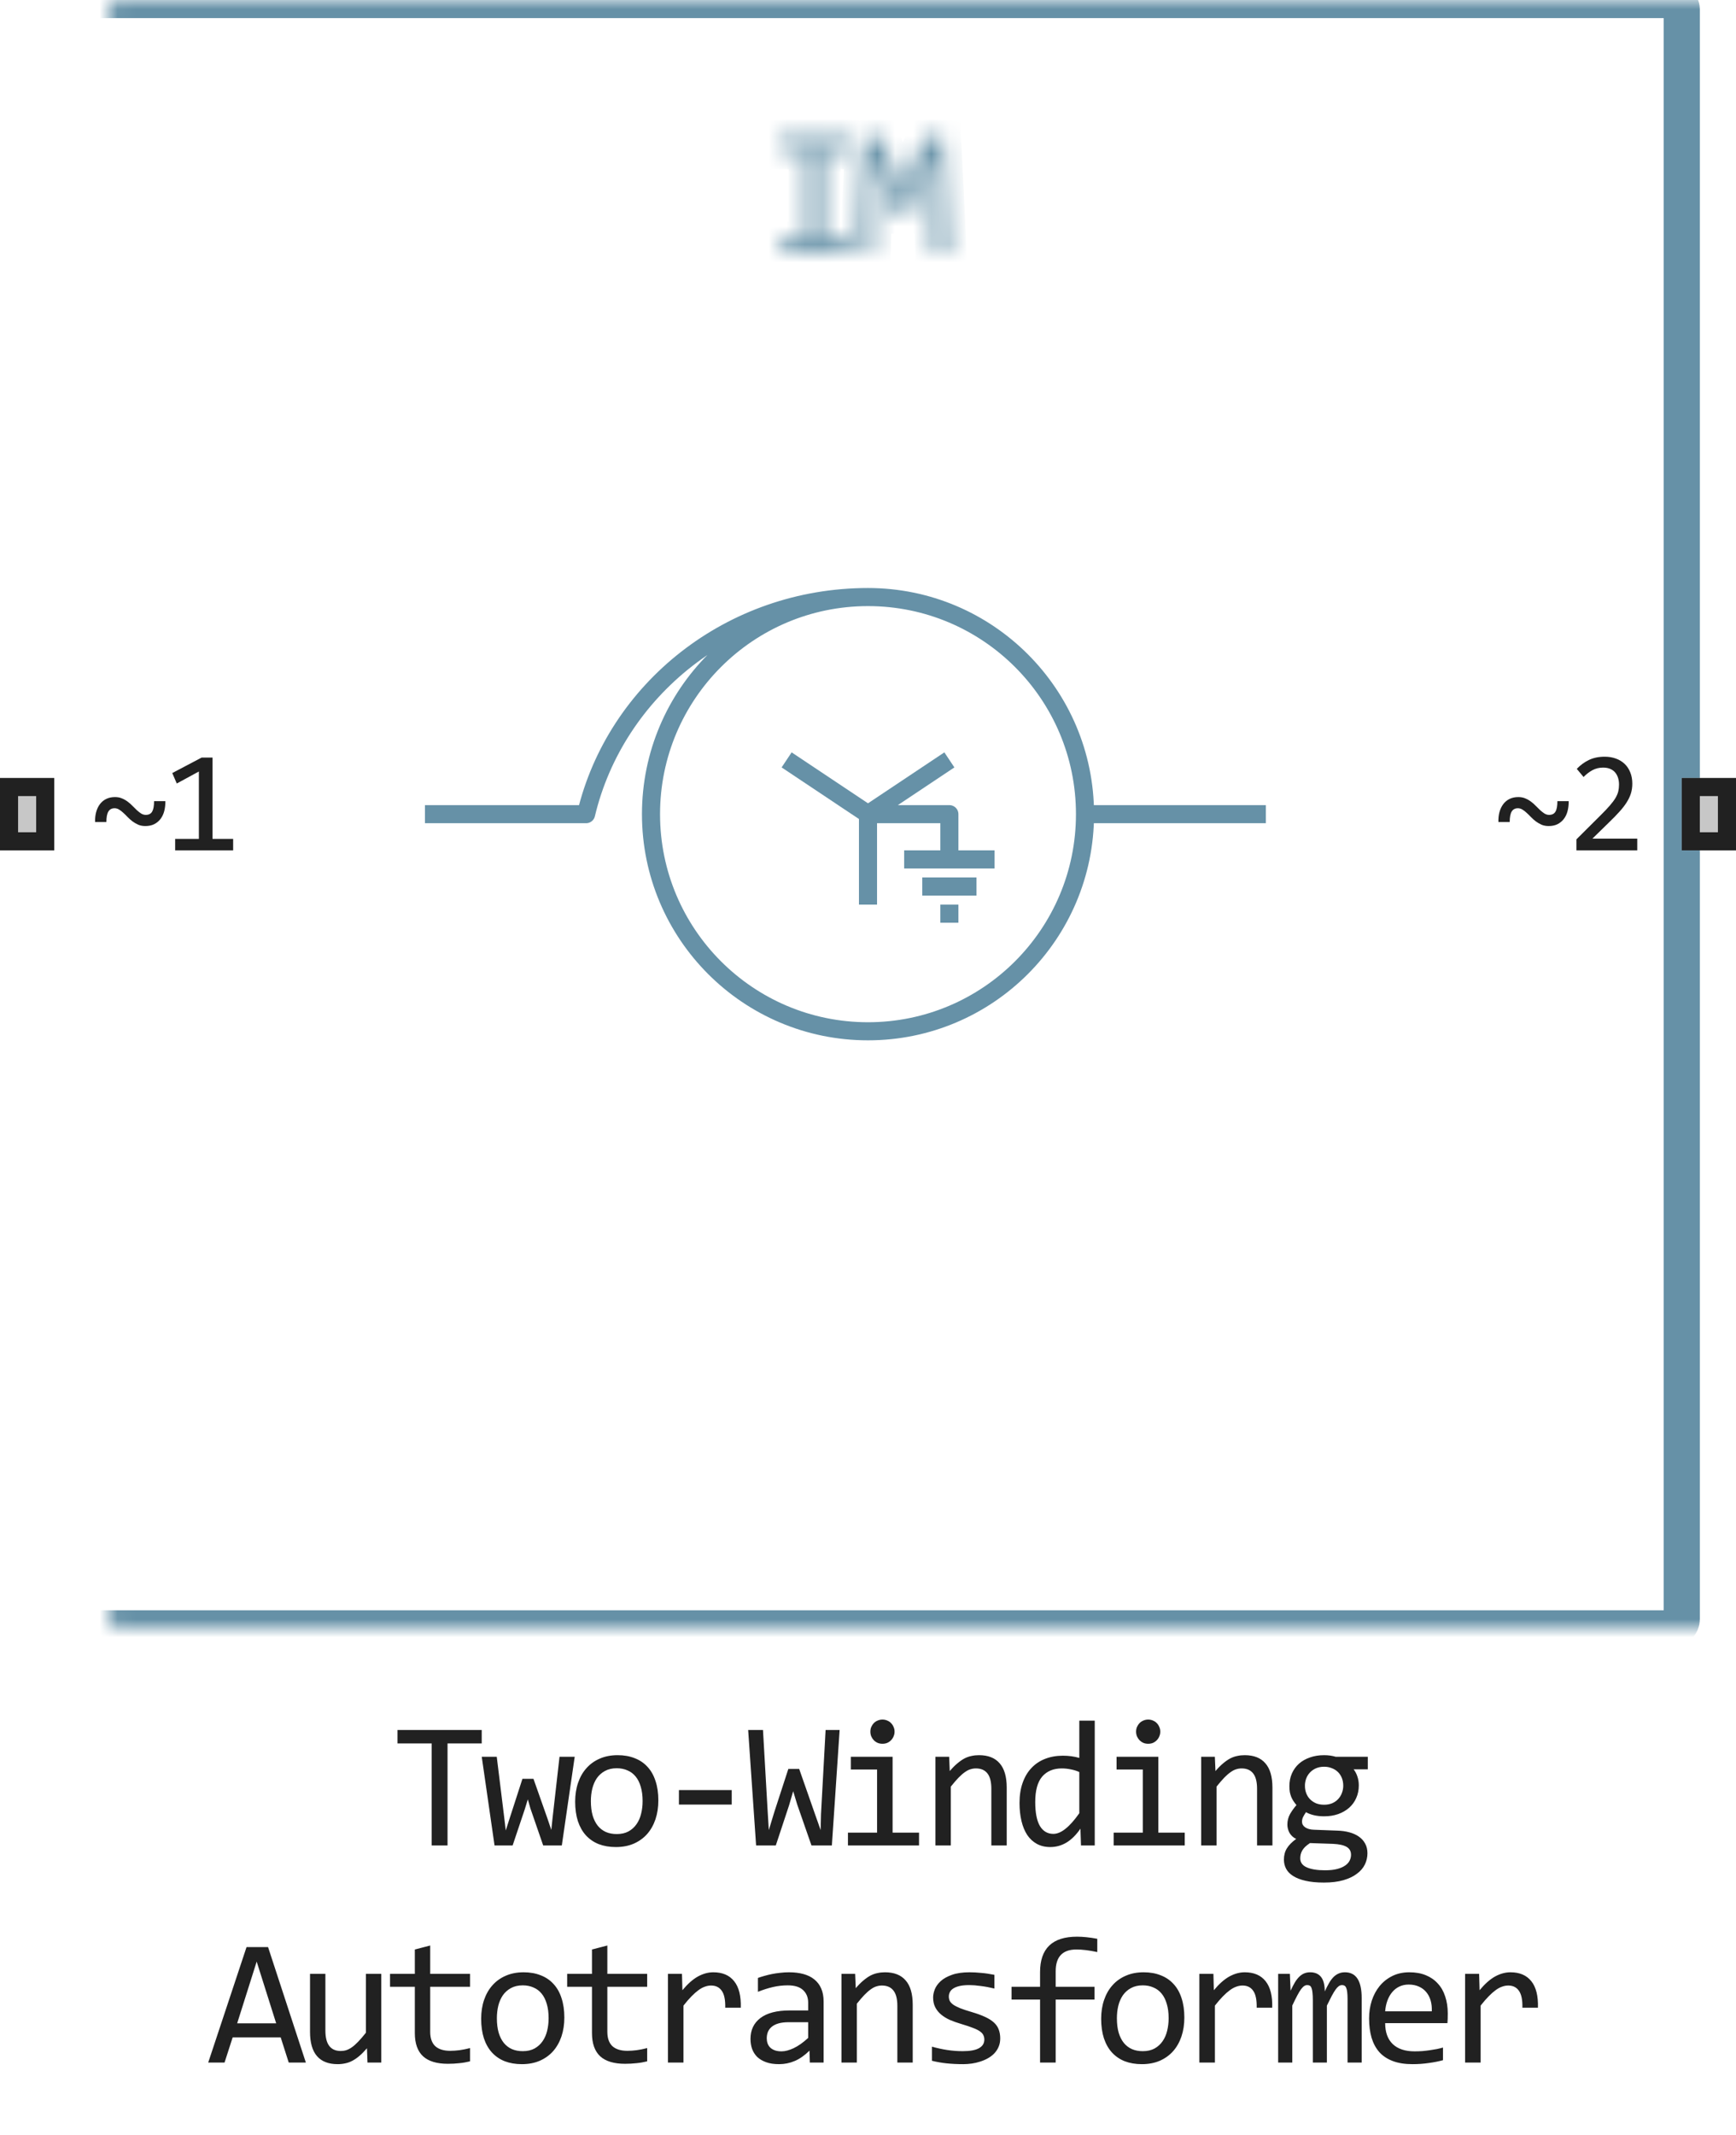
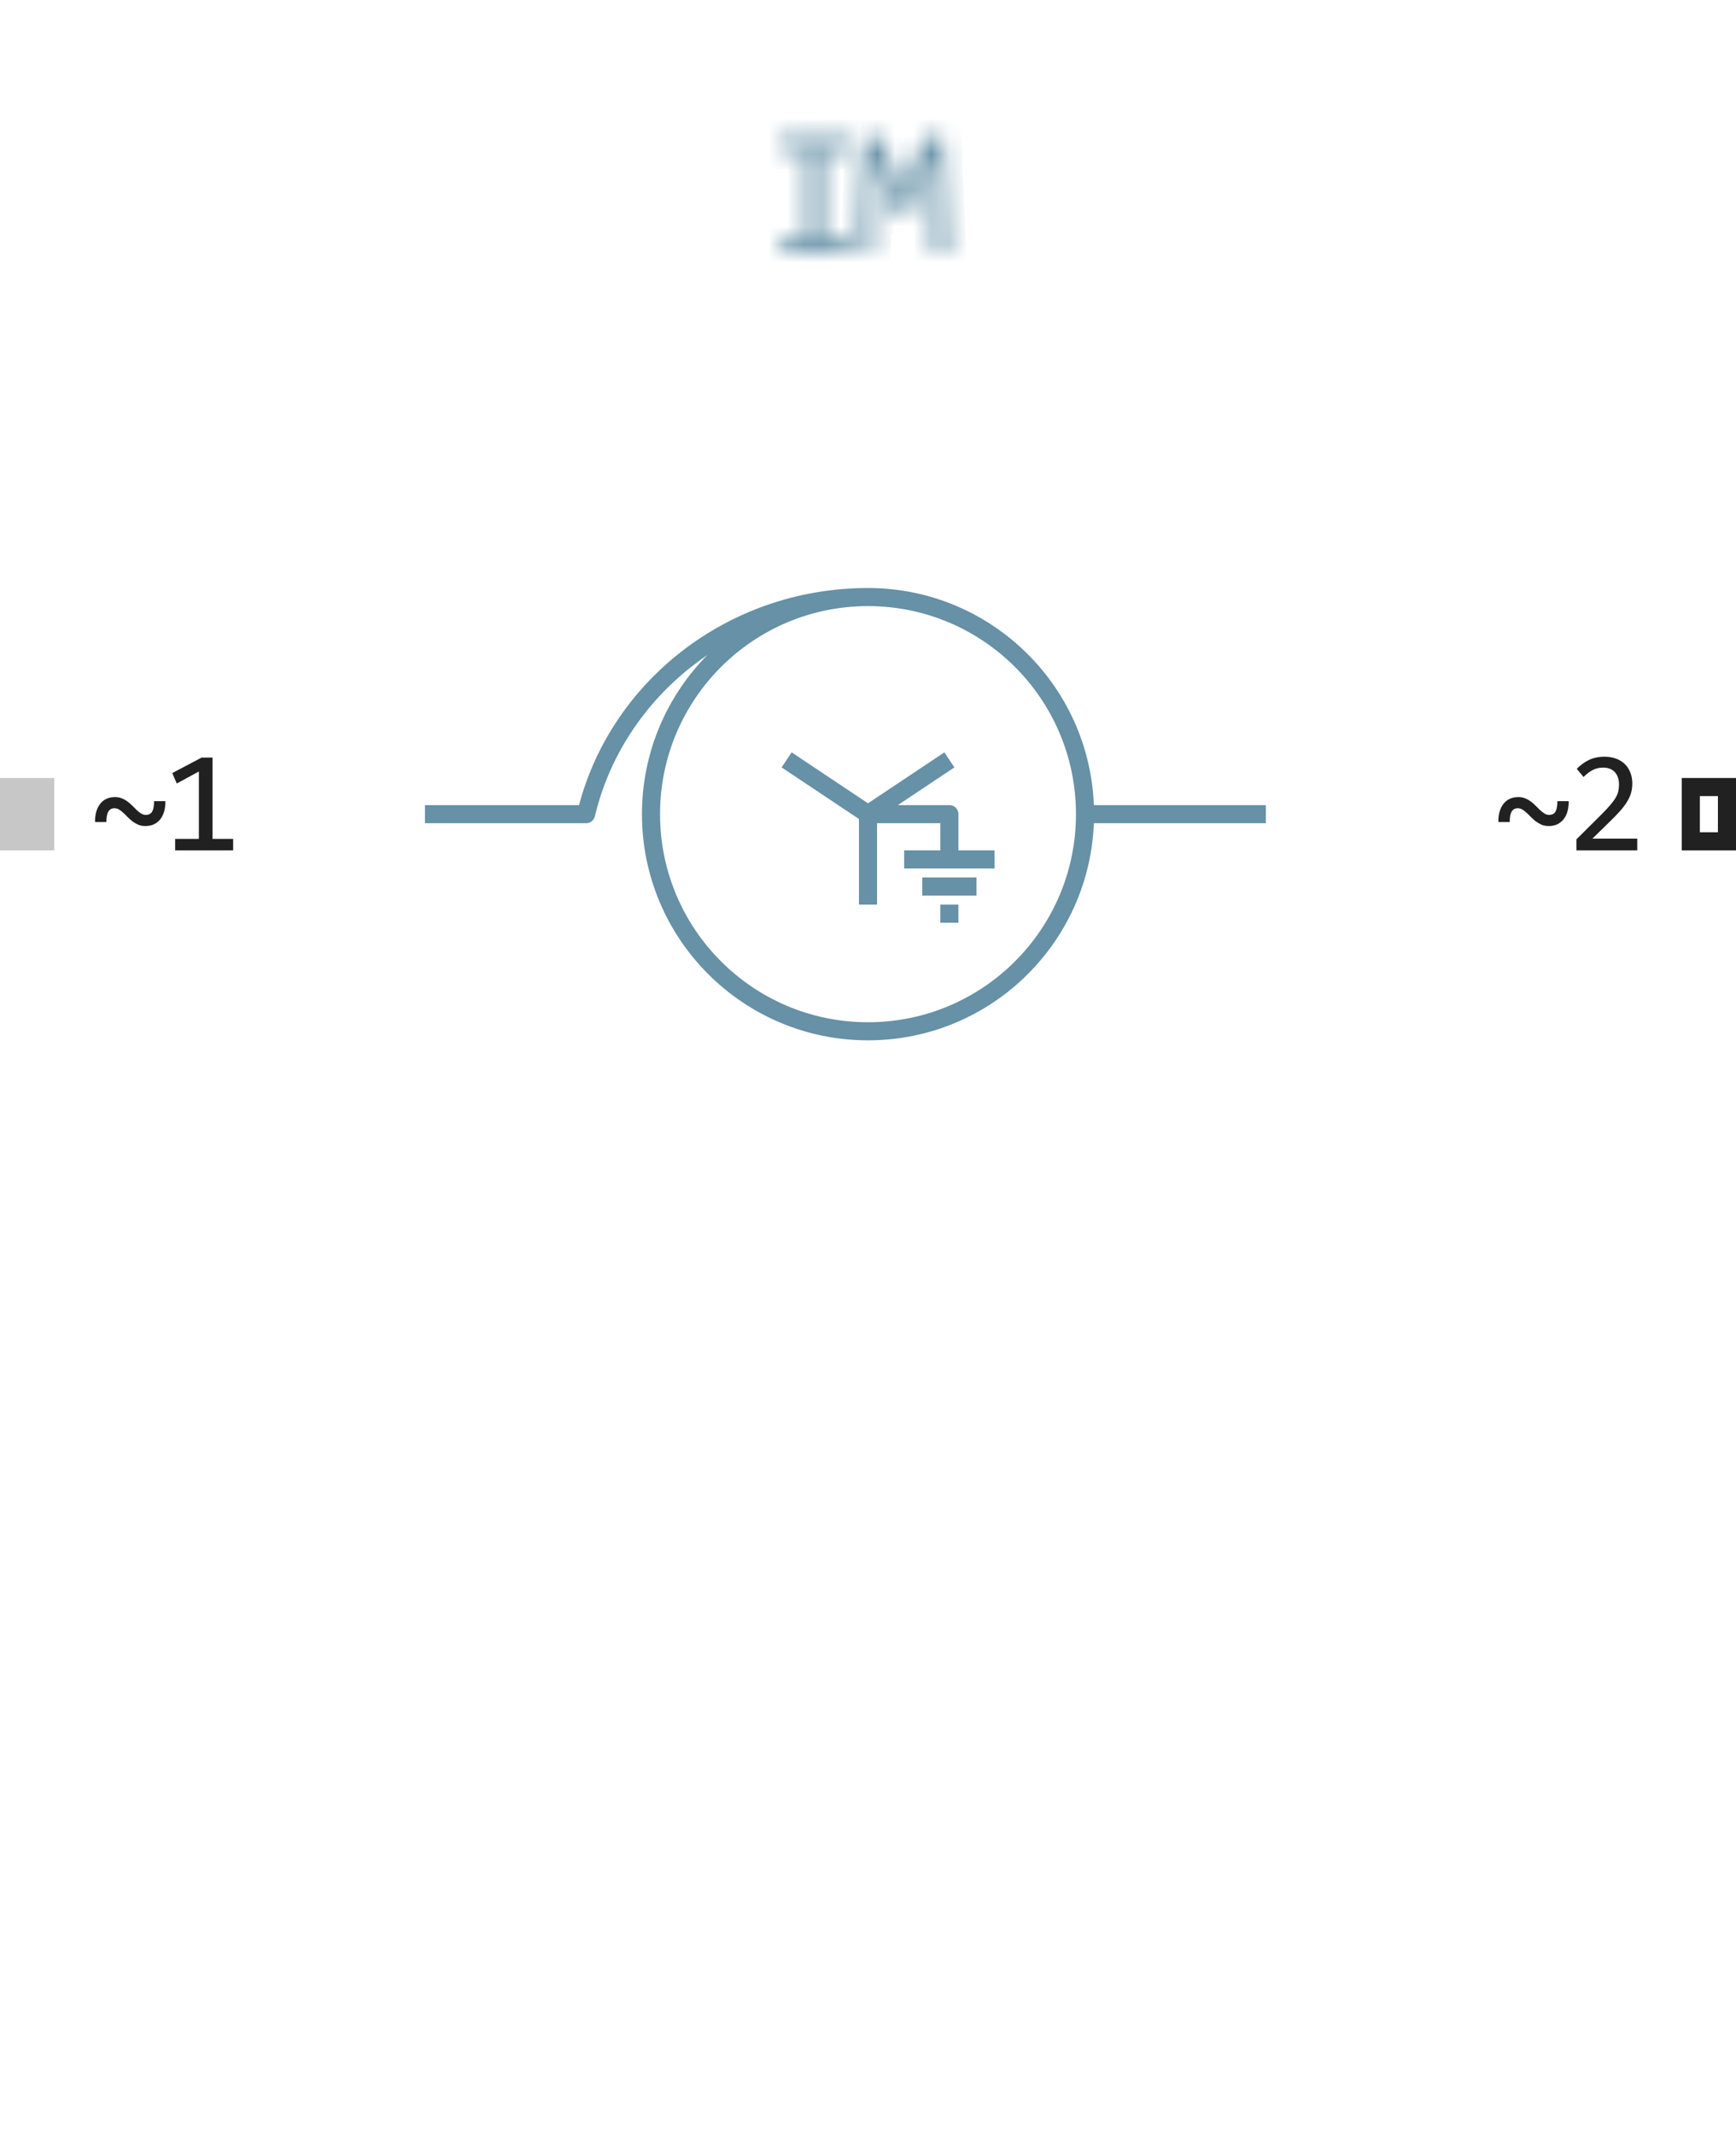
<svg xmlns="http://www.w3.org/2000/svg" width="96" height="118" viewBox="0 0 96 118" fill="none">
  <mask id="path-1-inside-1_2266_36473" fill="white">
    <path d="M44.611 8.351H43.142V7.618H46.96V8.351H45.49V13.258H46.96V14H43.142V13.258H44.611V8.351ZM52.459 14H51.609L51.482 10.021L51.428 8.492L51.131 9.381L50.188 11.92H49.588L48.689 9.479L48.391 8.492L48.372 10.089L48.26 14H47.439L47.752 7.618H48.782L49.641 10.021L49.92 10.831L50.188 10.021L51.092 7.618H52.151L52.459 14Z" />
  </mask>
  <path d="M44.611 8.351H45.611V7.351H44.611V8.351ZM43.142 8.351H42.142V9.351H43.142V8.351ZM43.142 7.618V6.618H42.142V7.618H43.142ZM46.96 7.618H47.96V6.618H46.96V7.618ZM46.96 8.351V9.351H47.96V8.351H46.96ZM45.49 8.351V7.351H44.49V8.351H45.49ZM45.49 13.258H44.49V14.258H45.49V13.258ZM46.96 13.258H47.96V12.258H46.96V13.258ZM46.96 14V15H47.96V14H46.96ZM43.142 14H42.142V15H43.142V14ZM43.142 13.258V12.258H42.142V13.258H43.142ZM44.611 13.258V14.258H45.611V13.258H44.611ZM44.611 7.351H43.142V9.351H44.611V7.351ZM44.142 8.351V7.618H42.142V8.351H44.142ZM43.142 8.618H46.96V6.618H43.142V8.618ZM45.96 7.618V8.351H47.96V7.618H45.96ZM46.96 7.351H45.49V9.351H46.96V7.351ZM44.49 8.351V13.258H46.49V8.351H44.49ZM45.49 14.258H46.96V12.258H45.49V14.258ZM45.96 13.258V14H47.96V13.258H45.96ZM46.96 13H43.142V15H46.96V13ZM44.142 14V13.258H42.142V14H44.142ZM43.142 14.258H44.611V12.258H43.142V14.258ZM45.611 13.258V8.351H43.611V13.258H45.611ZM52.459 14V15H53.508L53.458 13.952L52.459 14ZM51.609 14L50.61 14.032L50.641 15H51.609V14ZM51.482 10.021L52.482 9.989L52.482 9.985L51.482 10.021ZM51.428 8.492L52.428 8.457L50.48 8.174L51.428 8.492ZM51.131 9.381L52.068 9.729L52.074 9.714L52.079 9.699L51.131 9.381ZM50.188 11.92V12.92H50.884L51.126 12.268L50.188 11.92ZM49.588 11.92L48.649 12.265L48.89 12.92H49.588V11.92ZM48.689 9.479L47.732 9.768L47.74 9.796L47.751 9.824L48.689 9.479ZM48.391 8.492L49.349 8.203L47.392 8.48L48.391 8.492ZM48.372 10.089L49.371 10.118L49.372 10.109L49.372 10.101L48.372 10.089ZM48.26 14V15H49.231L49.259 14.029L48.26 14ZM47.439 14L46.441 13.951L46.389 15H47.439V14ZM47.752 7.618V6.618H46.8L46.753 7.569L47.752 7.618ZM48.782 7.618L49.724 7.281L49.486 6.618H48.782V7.618ZM49.641 10.021L50.587 9.696L50.583 9.684L49.641 10.021ZM49.92 10.831L48.974 11.156L49.937 13.96L50.869 11.146L49.92 10.831ZM50.188 10.021L49.252 9.669L49.245 9.687L49.239 9.706L50.188 10.021ZM51.092 7.618V6.618H50.399L50.156 7.266L51.092 7.618ZM52.151 7.618L53.15 7.57L53.104 6.618H52.151V7.618ZM52.459 13H51.609V15H52.459V13ZM52.609 13.968L52.482 9.989L50.483 10.052L50.61 14.032L52.609 13.968ZM52.482 9.985L52.428 8.457L50.429 8.527L50.483 10.056L52.482 9.985ZM50.48 8.174L50.182 9.063L52.079 9.699L52.377 8.81L50.48 8.174ZM50.193 9.033L49.251 11.572L51.126 12.268L52.068 9.729L50.193 9.033ZM50.188 10.92H49.588V12.92H50.188V10.92ZM50.526 11.575L49.628 9.133L47.751 9.824L48.649 12.265L50.526 11.575ZM49.647 9.189L49.349 8.203L47.434 8.781L47.732 9.768L49.647 9.189ZM47.392 8.48L47.372 10.077L49.372 10.101L49.391 8.504L47.392 8.48ZM47.372 10.06L47.26 13.971L49.259 14.029L49.371 10.118L47.372 10.06ZM48.26 13H47.439V15H48.26V13ZM48.438 14.049L48.751 7.667L46.753 7.569L46.441 13.951L48.438 14.049ZM47.752 8.618H48.782V6.618H47.752V8.618ZM47.84 7.955L48.7 10.357L50.583 9.684L49.724 7.281L47.84 7.955ZM48.696 10.345L48.974 11.156L50.865 10.506L50.587 9.696L48.696 10.345ZM50.869 11.146L51.138 10.335L49.239 9.706L48.971 10.517L50.869 11.146ZM51.124 10.373L52.028 7.97L50.156 7.266L49.252 9.669L51.124 10.373ZM51.092 8.618H52.151V6.618H51.092V8.618ZM51.152 7.666L51.46 14.048L53.458 13.952L53.15 7.57L51.152 7.666Z" fill="#6691A7" mask="url(#path-1-inside-1_2266_36473)" />
  <path d="M52.5 42L48 45M48 45L43.5 42M48 45V50M48 45H52.5V47.5M50 47.5H55M51 49H54M52 50.5H53" stroke="#6691A7" stroke-linejoin="round" />
  <path d="M60 45C60 51.627 54.627 57 48 57C41.373 57 36 51.627 36 45C36 38.373 41.373 33 48 33M60 45C60 38.373 54.627 33 48 33M60 45L70 45M48 33C40.406 33 34.047 38.125 32.41 45H23.5" stroke="#6691A7" stroke-linejoin="round" />
  <mask id="path-5-inside-2_2266_36473" fill="white">
    <rect x="3" width="90" height="90" rx="0.5" />
  </mask>
-   <rect x="3" width="90" height="90" rx="0.5" stroke="#6691A7" stroke-width="2" stroke-linejoin="round" mask="url(#path-5-inside-2_2266_36473)" />
  <path d="M9.145 44.281C9.147 44.479 9.126 44.663 9.082 44.832C9.038 44.999 8.969 45.143 8.875 45.266C8.781 45.388 8.664 45.484 8.523 45.555C8.385 45.622 8.224 45.656 8.039 45.656C7.896 45.656 7.767 45.633 7.652 45.586C7.538 45.536 7.431 45.475 7.332 45.402C7.236 45.329 7.146 45.25 7.062 45.164C6.982 45.078 6.901 44.999 6.82 44.926C6.742 44.853 6.664 44.793 6.586 44.746C6.508 44.697 6.424 44.672 6.336 44.672C6.182 44.672 6.068 44.733 5.992 44.855C5.919 44.978 5.883 45.171 5.883 45.434H5.258C5.253 45.236 5.272 45.053 5.316 44.887C5.363 44.717 5.432 44.572 5.523 44.449C5.617 44.324 5.733 44.228 5.871 44.16C6.012 44.09 6.174 44.055 6.359 44.055C6.503 44.055 6.632 44.079 6.746 44.129C6.861 44.176 6.966 44.236 7.062 44.309C7.161 44.382 7.251 44.461 7.332 44.547C7.415 44.633 7.496 44.712 7.574 44.785C7.655 44.858 7.734 44.919 7.812 44.969C7.891 45.016 7.974 45.039 8.062 45.039C8.227 45.039 8.344 44.979 8.414 44.859C8.484 44.74 8.52 44.547 8.52 44.281H9.145ZM12.893 47H9.686V46.367H10.998V42.641L9.776 43.305L9.526 42.727L11.151 41.871H11.752V46.367H12.893V47Z" fill="#212121" />
  <path d="M86.748 44.281C86.75 44.479 86.729 44.663 86.685 44.832C86.641 44.999 86.572 45.143 86.478 45.266C86.384 45.388 86.267 45.484 86.127 45.555C85.989 45.622 85.827 45.656 85.642 45.656C85.499 45.656 85.37 45.633 85.255 45.586C85.141 45.536 85.034 45.475 84.935 45.402C84.839 45.329 84.749 45.25 84.666 45.164C84.585 45.078 84.504 44.999 84.423 44.926C84.345 44.853 84.267 44.793 84.189 44.746C84.111 44.697 84.028 44.672 83.939 44.672C83.785 44.672 83.671 44.733 83.595 44.855C83.522 44.978 83.486 45.171 83.486 45.434H82.861C82.856 45.236 82.875 45.053 82.919 44.887C82.966 44.717 83.035 44.572 83.127 44.449C83.22 44.324 83.336 44.228 83.474 44.16C83.615 44.09 83.778 44.055 83.963 44.055C84.106 44.055 84.235 44.079 84.349 44.129C84.464 44.176 84.569 44.236 84.666 44.309C84.765 44.382 84.854 44.461 84.935 44.547C85.019 44.633 85.099 44.712 85.177 44.785C85.258 44.858 85.338 44.919 85.416 44.969C85.494 45.016 85.577 45.039 85.666 45.039C85.83 45.039 85.947 44.979 86.017 44.859C86.088 44.74 86.123 44.547 86.123 44.281H86.748ZM90.539 47H87.176V46.391L88.496 45.078C88.712 44.865 88.888 44.68 89.023 44.523C89.159 44.367 89.264 44.225 89.34 44.098C89.415 43.967 89.466 43.845 89.492 43.73C89.518 43.616 89.531 43.492 89.531 43.359C89.531 43.234 89.514 43.116 89.481 43.004C89.447 42.889 89.394 42.789 89.324 42.703C89.254 42.617 89.163 42.55 89.051 42.5C88.939 42.45 88.805 42.426 88.648 42.426C88.432 42.426 88.236 42.474 88.059 42.57C87.882 42.667 87.719 42.792 87.57 42.945L87.195 42.496C87.388 42.293 87.609 42.13 87.859 42.008C88.112 41.885 88.405 41.824 88.738 41.824C88.965 41.824 89.171 41.858 89.356 41.926C89.543 41.993 89.704 42.091 89.84 42.219C89.975 42.346 90.079 42.503 90.152 42.688C90.228 42.872 90.266 43.081 90.266 43.312C90.266 43.508 90.24 43.689 90.188 43.855C90.135 44.022 90.056 44.189 89.949 44.355C89.845 44.52 89.712 44.69 89.551 44.867C89.392 45.044 89.203 45.238 88.984 45.449L88.059 46.352H90.539V47Z" fill="#212121" />
  <path d="M0 47V43H3V47H0Z" fill="#C7C7C7" />
-   <path fill-rule="evenodd" clip-rule="evenodd" d="M1 44V46H2V44H1ZM0 47H3V43H0V47Z" fill="#212121" />
-   <path d="M93 47V43H96V47H93Z" fill="#C7C7C7" />
  <path fill-rule="evenodd" clip-rule="evenodd" d="M94 44V46H95V44H94ZM93 47H96V43H93V47Z" fill="#212121" />
-   <path d="M26.639 96.36H24.749V102H23.87V96.36H21.981V95.618H26.639V96.36ZM31.781 97.098L31.068 102H30.038L29.33 99.949L29.188 99.451L29.027 99.978L28.348 102H27.348L26.64 97.098H27.47L27.88 100.428L27.968 101.17L28.177 100.521L28.89 98.318H29.501L30.267 100.491L30.487 101.141L30.56 100.452L30.941 97.098H31.781ZM36.406 99.51C36.406 99.891 36.352 100.241 36.245 100.56C36.137 100.875 35.983 101.147 35.781 101.375C35.579 101.6 35.333 101.775 35.043 101.902C34.754 102.026 34.425 102.088 34.057 102.088C33.706 102.088 33.39 102.034 33.11 101.927C32.833 101.816 32.597 101.655 32.402 101.443C32.21 101.232 32.062 100.97 31.957 100.657C31.857 100.345 31.806 99.985 31.806 99.578C31.806 99.197 31.86 98.851 31.967 98.538C32.075 98.222 32.229 97.952 32.431 97.728C32.633 97.5 32.879 97.324 33.168 97.2C33.458 97.073 33.787 97.01 34.155 97.01C34.506 97.01 34.82 97.065 35.097 97.176C35.377 97.283 35.613 97.443 35.805 97.654C36 97.863 36.148 98.123 36.249 98.436C36.354 98.748 36.406 99.106 36.406 99.51ZM35.536 99.549C35.536 99.246 35.502 98.982 35.434 98.758C35.369 98.53 35.275 98.341 35.151 98.191C35.027 98.038 34.876 97.924 34.697 97.85C34.521 97.772 34.324 97.732 34.106 97.732C33.852 97.732 33.634 97.783 33.452 97.884C33.273 97.981 33.124 98.113 33.007 98.279C32.893 98.445 32.809 98.639 32.753 98.86C32.701 99.079 32.675 99.308 32.675 99.549C32.675 99.852 32.708 100.117 32.773 100.345C32.841 100.573 32.937 100.763 33.061 100.916C33.185 101.066 33.334 101.18 33.51 101.258C33.686 101.333 33.885 101.37 34.106 101.37C34.36 101.37 34.576 101.321 34.755 101.224C34.938 101.123 35.086 100.989 35.2 100.823C35.317 100.657 35.401 100.465 35.453 100.247C35.509 100.026 35.536 99.793 35.536 99.549ZM40.464 99.739H37.544V98.939H40.464V99.739ZM46.431 95.618L46.002 102H44.874L44.083 99.73L43.863 99.002L43.633 99.788L42.901 102H41.812L41.373 95.618H42.193L42.442 99.959L42.515 101.15L42.823 100.14L43.594 97.772H44.195L45.084 100.311L45.381 101.15L45.401 100.271L45.655 95.618H46.431ZM48.502 97.801H47.052V97.098H49.361V101.292H50.822V102H46.891V101.292H48.502V97.801ZM48.8 95.042C48.894 95.042 48.982 95.06 49.064 95.096C49.145 95.128 49.215 95.175 49.274 95.237C49.336 95.299 49.383 95.371 49.415 95.452C49.451 95.53 49.469 95.617 49.469 95.711C49.469 95.802 49.451 95.888 49.415 95.97C49.383 96.051 49.336 96.123 49.274 96.185C49.215 96.246 49.145 96.295 49.064 96.331C48.982 96.364 48.894 96.38 48.8 96.38C48.706 96.38 48.618 96.364 48.536 96.331C48.455 96.295 48.383 96.246 48.322 96.185C48.263 96.123 48.216 96.051 48.18 95.97C48.147 95.888 48.131 95.802 48.131 95.711C48.131 95.617 48.147 95.53 48.18 95.452C48.216 95.371 48.263 95.299 48.322 95.237C48.383 95.175 48.455 95.128 48.536 95.096C48.618 95.06 48.706 95.042 48.8 95.042ZM51.73 97.098H52.487L52.521 97.889C52.664 97.719 52.803 97.579 52.936 97.469C53.07 97.355 53.2 97.264 53.327 97.195C53.457 97.127 53.589 97.08 53.722 97.054C53.856 97.024 53.994 97.01 54.138 97.01C54.642 97.01 55.023 97.159 55.28 97.459C55.541 97.755 55.671 98.203 55.671 98.802V102H54.821V98.87C54.821 98.486 54.749 98.203 54.606 98.02C54.463 97.835 54.25 97.742 53.967 97.742C53.862 97.742 53.76 97.758 53.659 97.791C53.561 97.82 53.459 97.874 53.351 97.952C53.244 98.027 53.127 98.13 53 98.26C52.876 98.39 52.736 98.553 52.58 98.748V102H51.73V97.098ZM56.379 99.651C56.379 99.235 56.436 98.865 56.55 98.543C56.664 98.217 56.825 97.944 57.034 97.723C57.245 97.498 57.498 97.329 57.79 97.215C58.087 97.098 58.415 97.039 58.777 97.039C58.933 97.039 59.086 97.049 59.236 97.068C59.389 97.088 59.538 97.119 59.685 97.161V95.101H60.539V102H59.778L59.748 101.072C59.511 101.417 59.254 101.673 58.977 101.839C58.7 102.005 58.401 102.088 58.078 102.088C57.799 102.088 57.551 102.029 57.336 101.912C57.125 101.795 56.947 101.631 56.804 101.419C56.664 101.204 56.558 100.947 56.487 100.647C56.415 100.348 56.379 100.016 56.379 99.651ZM57.248 99.598C57.248 100.19 57.335 100.633 57.507 100.926C57.683 101.215 57.93 101.36 58.249 101.36C58.464 101.36 58.691 101.264 58.928 101.072C59.169 100.88 59.421 100.595 59.685 100.218V97.942C59.545 97.877 59.39 97.829 59.221 97.796C59.052 97.76 58.884 97.742 58.718 97.742C58.256 97.742 57.895 97.892 57.634 98.191C57.377 98.491 57.248 98.96 57.248 99.598ZM63.196 97.801H61.746V97.098H64.056V101.292H65.516V102H61.585V101.292H63.196V97.801ZM63.494 95.042C63.589 95.042 63.676 95.06 63.758 95.096C63.839 95.128 63.909 95.175 63.968 95.237C64.03 95.299 64.077 95.371 64.109 95.452C64.145 95.53 64.163 95.617 64.163 95.711C64.163 95.802 64.145 95.888 64.109 95.97C64.077 96.051 64.03 96.123 63.968 96.185C63.909 96.246 63.839 96.295 63.758 96.331C63.676 96.364 63.589 96.38 63.494 96.38C63.4 96.38 63.312 96.364 63.23 96.331C63.149 96.295 63.078 96.246 63.016 96.185C62.957 96.123 62.91 96.051 62.874 95.97C62.842 95.888 62.825 95.802 62.825 95.711C62.825 95.617 62.842 95.53 62.874 95.452C62.91 95.371 62.957 95.299 63.016 95.237C63.078 95.175 63.149 95.128 63.23 95.096C63.312 95.06 63.4 95.042 63.494 95.042ZM66.424 97.098H67.181L67.215 97.889C67.359 97.719 67.497 97.579 67.63 97.469C67.764 97.355 67.894 97.264 68.021 97.195C68.151 97.127 68.283 97.08 68.417 97.054C68.55 97.024 68.688 97.01 68.832 97.01C69.336 97.01 69.717 97.159 69.974 97.459C70.235 97.755 70.365 98.203 70.365 98.802V102H69.515V98.87C69.515 98.486 69.444 98.203 69.3 98.02C69.157 97.835 68.944 97.742 68.661 97.742C68.557 97.742 68.454 97.758 68.353 97.791C68.255 97.82 68.153 97.874 68.046 97.952C67.938 98.027 67.821 98.13 67.694 98.26C67.57 98.39 67.43 98.553 67.274 98.748V102H66.424V97.098ZM74.853 97.791C74.944 97.905 75.014 98.038 75.063 98.191C75.115 98.341 75.141 98.504 75.141 98.68C75.141 98.934 75.094 99.166 74.999 99.378C74.908 99.586 74.778 99.765 74.609 99.915C74.439 100.065 74.236 100.182 73.998 100.267C73.764 100.348 73.505 100.389 73.222 100.389C73.017 100.389 72.825 100.368 72.646 100.325C72.467 100.28 72.325 100.224 72.221 100.159C72.159 100.25 72.107 100.337 72.065 100.418C72.022 100.499 72.001 100.59 72.001 100.691C72.001 100.815 72.06 100.918 72.177 100.999C72.297 101.08 72.455 101.124 72.651 101.131L73.94 101.18C74.184 101.186 74.408 101.217 74.614 101.272C74.822 101.328 74.999 101.408 75.146 101.512C75.295 101.616 75.411 101.744 75.492 101.897C75.577 102.05 75.619 102.228 75.619 102.43C75.619 102.648 75.572 102.854 75.478 103.05C75.383 103.245 75.237 103.416 75.038 103.562C74.843 103.712 74.594 103.831 74.291 103.919C73.989 104.007 73.629 104.051 73.212 104.051C72.815 104.051 72.476 104.018 72.197 103.953C71.92 103.891 71.692 103.803 71.513 103.689C71.334 103.579 71.204 103.445 71.122 103.289C71.041 103.136 71 102.967 71 102.781C71 102.544 71.055 102.335 71.166 102.156C71.277 101.977 71.448 101.805 71.679 101.639C71.594 101.6 71.521 101.551 71.459 101.492C71.397 101.434 71.347 101.37 71.308 101.302C71.269 101.23 71.24 101.155 71.22 101.077C71.2 100.999 71.191 100.923 71.191 100.848C71.191 100.636 71.24 100.442 71.337 100.267C71.438 100.091 71.557 99.925 71.694 99.769C71.632 99.694 71.576 99.62 71.528 99.549C71.482 99.477 71.441 99.401 71.406 99.319C71.373 99.235 71.347 99.145 71.327 99.051C71.311 98.953 71.303 98.842 71.303 98.719C71.303 98.465 71.349 98.234 71.44 98.025C71.534 97.814 71.664 97.633 71.83 97.483C71.999 97.334 72.201 97.218 72.436 97.137C72.673 97.052 72.935 97.01 73.222 97.01C73.342 97.01 73.458 97.018 73.569 97.034C73.679 97.05 73.777 97.072 73.862 97.098H75.639V97.791H74.853ZM71.903 102.708C71.903 102.939 72.024 103.107 72.265 103.211C72.506 103.318 72.841 103.372 73.271 103.372C73.541 103.372 73.767 103.348 73.949 103.299C74.135 103.25 74.283 103.185 74.394 103.104C74.508 103.025 74.589 102.934 74.638 102.83C74.687 102.729 74.711 102.625 74.711 102.518C74.711 102.319 74.63 102.173 74.467 102.078C74.304 101.984 74.055 101.928 73.72 101.912L72.441 101.868C72.333 101.94 72.244 102.01 72.172 102.078C72.104 102.146 72.05 102.215 72.011 102.283C71.972 102.355 71.944 102.425 71.928 102.493C71.912 102.565 71.903 102.636 71.903 102.708ZM72.162 98.699C72.162 98.856 72.188 98.999 72.24 99.129C72.293 99.259 72.366 99.37 72.46 99.461C72.555 99.552 72.665 99.624 72.792 99.676C72.922 99.725 73.066 99.749 73.222 99.749C73.391 99.749 73.541 99.721 73.671 99.666C73.805 99.607 73.915 99.529 74.003 99.432C74.094 99.334 74.163 99.222 74.208 99.095C74.257 98.968 74.281 98.836 74.281 98.699C74.281 98.543 74.255 98.4 74.203 98.269C74.151 98.139 74.078 98.029 73.984 97.938C73.889 97.846 73.777 97.776 73.647 97.728C73.52 97.675 73.378 97.649 73.222 97.649C73.053 97.649 72.901 97.679 72.768 97.737C72.638 97.796 72.527 97.874 72.436 97.972C72.348 98.066 72.279 98.177 72.231 98.304C72.185 98.431 72.162 98.562 72.162 98.699ZM16.914 114H15.967L15.522 112.608H12.866L12.417 114H11.514L13.633 107.618H14.824L16.914 114ZM15.273 111.832L14.194 108.419L13.115 111.832H15.273ZM21.084 114H20.323L20.293 113.209C20.147 113.378 20.007 113.52 19.873 113.634C19.743 113.744 19.613 113.834 19.483 113.902C19.353 113.971 19.221 114.018 19.087 114.044C18.957 114.073 18.819 114.088 18.672 114.088C18.168 114.088 17.787 113.94 17.53 113.644C17.273 113.347 17.144 112.9 17.144 112.301V109.098H17.994V112.232C17.994 112.984 18.277 113.36 18.843 113.36C18.947 113.36 19.048 113.346 19.146 113.316C19.247 113.284 19.351 113.23 19.458 113.155C19.569 113.077 19.686 112.973 19.81 112.843C19.937 112.713 20.078 112.548 20.235 112.35V109.098H21.084V114ZM25.992 113.932C25.8 113.98 25.602 114.015 25.396 114.034C25.191 114.057 24.983 114.068 24.771 114.068C24.156 114.068 23.697 113.93 23.395 113.653C23.092 113.373 22.94 112.945 22.94 112.369V109.811H21.568V109.098H22.94V107.75L23.79 107.53V109.098H25.992V109.811H23.79V112.301C23.79 112.652 23.883 112.916 24.068 113.092C24.257 113.264 24.534 113.351 24.898 113.351C25.055 113.351 25.226 113.339 25.411 113.316C25.597 113.29 25.79 113.251 25.992 113.199V113.932ZM31.208 111.51C31.208 111.891 31.154 112.241 31.047 112.56C30.939 112.875 30.784 113.147 30.583 113.375C30.381 113.6 30.135 113.775 29.845 113.902C29.556 114.026 29.227 114.088 28.859 114.088C28.507 114.088 28.192 114.034 27.912 113.927C27.635 113.816 27.399 113.655 27.204 113.443C27.012 113.232 26.863 112.97 26.759 112.657C26.659 112.345 26.608 111.985 26.608 111.578C26.608 111.197 26.662 110.851 26.769 110.538C26.877 110.222 27.031 109.952 27.233 109.728C27.435 109.5 27.681 109.324 27.97 109.2C28.26 109.073 28.589 109.01 28.957 109.01C29.308 109.01 29.622 109.065 29.899 109.176C30.179 109.283 30.415 109.443 30.607 109.654C30.802 109.863 30.951 110.123 31.051 110.436C31.155 110.748 31.208 111.106 31.208 111.51ZM30.338 111.549C30.338 111.246 30.304 110.982 30.236 110.758C30.171 110.53 30.076 110.341 29.953 110.191C29.829 110.038 29.678 109.924 29.499 109.85C29.323 109.771 29.126 109.732 28.908 109.732C28.654 109.732 28.436 109.783 28.253 109.884C28.075 109.981 27.926 110.113 27.809 110.279C27.695 110.445 27.611 110.639 27.555 110.86C27.503 111.078 27.477 111.308 27.477 111.549C27.477 111.852 27.51 112.117 27.575 112.345C27.643 112.573 27.739 112.763 27.863 112.916C27.987 113.066 28.136 113.18 28.312 113.258C28.488 113.333 28.686 113.37 28.908 113.37C29.162 113.37 29.378 113.321 29.557 113.224C29.739 113.123 29.888 112.989 30.002 112.823C30.119 112.657 30.203 112.465 30.256 112.247C30.311 112.026 30.338 111.793 30.338 111.549ZM35.788 113.932C35.596 113.98 35.398 114.015 35.193 114.034C34.987 114.057 34.779 114.068 34.568 114.068C33.952 114.068 33.493 113.93 33.191 113.653C32.888 113.373 32.736 112.945 32.736 112.369V109.811H31.364V109.098H32.736V107.75L33.586 107.53V109.098H35.788V109.811H33.586V112.301C33.586 112.652 33.679 112.916 33.864 113.092C34.053 113.264 34.33 113.351 34.694 113.351C34.851 113.351 35.022 113.339 35.207 113.316C35.393 113.29 35.587 113.251 35.788 113.199V113.932ZM36.936 109.098H37.713L37.737 110.001C38.027 109.653 38.312 109.4 38.592 109.244C38.875 109.088 39.16 109.01 39.446 109.01C39.954 109.01 40.338 109.174 40.598 109.503C40.862 109.832 40.984 110.32 40.965 110.968H40.105C40.115 110.538 40.052 110.227 39.915 110.035C39.781 109.84 39.584 109.742 39.324 109.742C39.21 109.742 39.094 109.763 38.977 109.806C38.863 109.845 38.745 109.91 38.621 110.001C38.501 110.089 38.372 110.203 38.235 110.343C38.098 110.483 37.952 110.652 37.796 110.851V114H36.936V109.098ZM44.784 114L44.764 113.341C44.497 113.604 44.225 113.795 43.949 113.912C43.675 114.029 43.387 114.088 43.084 114.088C42.804 114.088 42.565 114.052 42.367 113.98C42.168 113.909 42.004 113.811 41.873 113.688C41.746 113.561 41.652 113.412 41.59 113.243C41.532 113.074 41.502 112.89 41.502 112.691C41.502 112.2 41.685 111.816 42.049 111.539C42.417 111.259 42.959 111.119 43.675 111.119H44.691V110.689C44.691 110.4 44.598 110.169 44.413 109.996C44.227 109.82 43.944 109.732 43.563 109.732C43.286 109.732 43.013 109.763 42.743 109.825C42.476 109.887 42.199 109.975 41.913 110.089V109.322C42.02 109.283 42.139 109.246 42.269 109.21C42.402 109.171 42.542 109.137 42.689 109.107C42.835 109.078 42.988 109.055 43.148 109.039C43.307 109.02 43.468 109.01 43.631 109.01C43.928 109.01 44.194 109.042 44.432 109.107C44.67 109.173 44.87 109.272 45.033 109.405C45.199 109.539 45.326 109.706 45.413 109.908C45.501 110.11 45.545 110.348 45.545 110.621V114H44.784ZM44.691 111.769H43.612C43.4 111.769 43.218 111.79 43.065 111.832C42.912 111.874 42.786 111.935 42.689 112.013C42.591 112.091 42.518 112.185 42.469 112.296C42.424 112.403 42.401 112.525 42.401 112.662C42.401 112.757 42.415 112.848 42.445 112.936C42.474 113.02 42.521 113.097 42.586 113.165C42.651 113.23 42.736 113.282 42.84 113.321C42.944 113.36 43.071 113.38 43.221 113.38C43.416 113.38 43.639 113.321 43.89 113.204C44.144 113.084 44.411 112.895 44.691 112.638V111.769ZM46.532 109.098H47.289L47.323 109.889C47.467 109.719 47.605 109.579 47.738 109.469C47.872 109.355 48.002 109.264 48.129 109.195C48.259 109.127 48.391 109.08 48.524 109.054C48.658 109.024 48.796 109.01 48.94 109.01C49.444 109.01 49.825 109.16 50.082 109.459C50.342 109.755 50.473 110.203 50.473 110.802V114H49.623V110.87C49.623 110.486 49.551 110.203 49.408 110.021C49.265 109.835 49.052 109.742 48.769 109.742C48.664 109.742 48.562 109.758 48.461 109.791C48.363 109.82 48.261 109.874 48.153 109.952C48.046 110.027 47.929 110.13 47.802 110.26C47.678 110.39 47.538 110.553 47.382 110.748V114H46.532V109.098ZM55.312 112.662C55.312 112.835 55.283 112.989 55.224 113.126C55.166 113.263 55.086 113.385 54.985 113.492C54.884 113.596 54.767 113.686 54.633 113.761C54.5 113.836 54.357 113.897 54.204 113.946C54.054 113.995 53.899 114.031 53.74 114.054C53.58 114.076 53.424 114.088 53.271 114.088C52.939 114.088 52.633 114.073 52.353 114.044C52.076 114.015 51.805 113.967 51.538 113.902V113.121C51.824 113.202 52.109 113.264 52.392 113.307C52.675 113.349 52.957 113.37 53.237 113.37C53.644 113.37 53.945 113.315 54.14 113.204C54.336 113.093 54.433 112.936 54.433 112.73C54.433 112.643 54.417 112.564 54.384 112.496C54.355 112.424 54.3 112.358 54.218 112.296C54.137 112.231 54.01 112.164 53.837 112.096C53.668 112.027 53.435 111.949 53.139 111.861C52.918 111.796 52.713 111.723 52.524 111.642C52.339 111.557 52.177 111.458 52.041 111.344C51.904 111.23 51.797 111.096 51.718 110.943C51.64 110.79 51.601 110.61 51.601 110.401C51.601 110.265 51.632 110.115 51.694 109.952C51.759 109.789 51.868 109.638 52.021 109.498C52.174 109.358 52.381 109.243 52.641 109.151C52.902 109.057 53.227 109.01 53.618 109.01C53.81 109.01 54.023 109.021 54.257 109.044C54.492 109.063 54.736 109.099 54.99 109.151V109.908C54.723 109.843 54.469 109.796 54.228 109.767C53.99 109.734 53.784 109.718 53.608 109.718C53.396 109.718 53.217 109.734 53.071 109.767C52.928 109.799 52.81 109.845 52.719 109.903C52.631 109.959 52.568 110.025 52.529 110.104C52.49 110.178 52.47 110.26 52.47 110.348C52.47 110.436 52.487 110.515 52.519 110.587C52.555 110.659 52.618 110.729 52.71 110.797C52.804 110.862 52.934 110.929 53.1 110.997C53.266 111.062 53.483 111.134 53.75 111.212C54.039 111.297 54.283 111.386 54.482 111.48C54.681 111.572 54.842 111.674 54.965 111.788C55.089 111.902 55.177 112.031 55.229 112.174C55.284 112.317 55.312 112.48 55.312 112.662ZM60.679 107.892C60.233 107.797 59.849 107.75 59.527 107.75C58.762 107.75 58.379 108.15 58.379 108.951V109.811H60.528V110.519H58.379V114H57.515V110.519H55.938V109.811H57.515V109C57.515 107.695 58.195 107.042 59.556 107.042C59.894 107.042 60.269 107.081 60.679 107.159V107.892ZM65.494 111.51C65.494 111.891 65.44 112.241 65.333 112.56C65.225 112.875 65.071 113.147 64.869 113.375C64.667 113.6 64.421 113.775 64.132 113.902C63.842 114.026 63.513 114.088 63.145 114.088C62.794 114.088 62.478 114.034 62.198 113.927C61.921 113.816 61.685 113.655 61.49 113.443C61.298 113.232 61.15 112.97 61.046 112.657C60.945 112.345 60.894 111.985 60.894 111.578C60.894 111.197 60.948 110.851 61.056 110.538C61.163 110.222 61.318 109.952 61.519 109.728C61.721 109.5 61.967 109.324 62.257 109.2C62.546 109.073 62.875 109.01 63.243 109.01C63.594 109.01 63.909 109.065 64.185 109.176C64.465 109.283 64.701 109.443 64.893 109.654C65.089 109.863 65.237 110.123 65.338 110.436C65.442 110.748 65.494 111.106 65.494 111.51ZM64.625 111.549C64.625 111.246 64.591 110.982 64.522 110.758C64.457 110.53 64.363 110.341 64.239 110.191C64.115 110.038 63.964 109.924 63.785 109.85C63.609 109.771 63.412 109.732 63.194 109.732C62.94 109.732 62.722 109.783 62.54 109.884C62.361 109.981 62.213 110.113 62.096 110.279C61.982 110.445 61.897 110.639 61.842 110.86C61.789 111.078 61.764 111.308 61.764 111.549C61.764 111.852 61.796 112.117 61.861 112.345C61.929 112.573 62.026 112.763 62.149 112.916C62.273 113.066 62.423 113.18 62.598 113.258C62.774 113.333 62.973 113.37 63.194 113.37C63.448 113.37 63.664 113.321 63.844 113.224C64.026 113.123 64.174 112.989 64.288 112.823C64.405 112.657 64.49 112.465 64.542 112.247C64.597 112.026 64.625 111.793 64.625 111.549ZM66.325 109.098H67.101L67.125 110.001C67.415 109.653 67.7 109.4 67.98 109.244C68.263 109.088 68.548 109.01 68.834 109.01C69.342 109.01 69.726 109.174 69.987 109.503C70.25 109.832 70.373 110.32 70.353 110.968H69.494C69.503 110.538 69.44 110.227 69.303 110.035C69.17 109.84 68.973 109.742 68.712 109.742C68.598 109.742 68.483 109.763 68.366 109.806C68.252 109.845 68.133 109.91 68.009 110.001C67.889 110.089 67.76 110.203 67.623 110.343C67.487 110.483 67.34 110.652 67.184 110.851V114H66.325V109.098ZM74.519 114V110.479C74.519 110.326 74.512 110.201 74.499 110.104C74.489 110.006 74.471 109.929 74.445 109.874C74.422 109.815 74.392 109.775 74.353 109.752C74.317 109.729 74.271 109.718 74.216 109.718C74.151 109.718 74.091 109.737 74.035 109.776C73.98 109.815 73.92 109.879 73.855 109.967C73.793 110.055 73.723 110.172 73.644 110.318C73.57 110.462 73.48 110.639 73.376 110.851V114H72.6V110.572C72.6 110.393 72.593 110.248 72.58 110.138C72.57 110.027 72.552 109.941 72.526 109.879C72.504 109.817 72.473 109.775 72.434 109.752C72.394 109.729 72.347 109.718 72.292 109.718C72.233 109.718 72.178 109.734 72.126 109.767C72.074 109.799 72.015 109.858 71.95 109.942C71.888 110.027 71.818 110.143 71.74 110.289C71.662 110.436 71.569 110.623 71.462 110.851V114H70.681V109.098H71.33L71.369 110.03C71.454 109.845 71.535 109.687 71.613 109.557C71.695 109.426 71.778 109.322 71.862 109.244C71.947 109.163 72.037 109.104 72.131 109.068C72.228 109.029 72.336 109.01 72.453 109.01C72.717 109.01 72.917 109.096 73.054 109.269C73.19 109.441 73.259 109.708 73.259 110.069C73.337 109.9 73.413 109.75 73.488 109.62C73.563 109.487 73.643 109.376 73.728 109.288C73.815 109.197 73.912 109.129 74.016 109.083C74.12 109.034 74.24 109.01 74.377 109.01C74.992 109.01 75.3 109.483 75.3 110.431V114H74.519ZM80.061 111.29C80.061 111.41 80.059 111.511 80.056 111.593C80.053 111.674 80.048 111.751 80.042 111.822H76.599C76.599 112.324 76.739 112.709 77.019 112.979C77.299 113.246 77.703 113.38 78.23 113.38C78.373 113.38 78.516 113.375 78.66 113.365C78.803 113.352 78.941 113.336 79.075 113.316C79.208 113.297 79.335 113.276 79.456 113.253C79.579 113.227 79.693 113.199 79.797 113.17V113.868C79.566 113.933 79.304 113.985 79.011 114.024C78.722 114.067 78.421 114.088 78.108 114.088C77.688 114.088 77.327 114.031 77.024 113.917C76.721 113.803 76.472 113.639 76.277 113.424C76.085 113.206 75.942 112.94 75.847 112.628C75.756 112.312 75.71 111.956 75.71 111.559C75.71 111.214 75.759 110.888 75.857 110.582C75.958 110.273 76.103 110.003 76.292 109.771C76.484 109.537 76.718 109.352 76.995 109.215C77.271 109.078 77.585 109.01 77.937 109.01C78.279 109.01 78.582 109.063 78.845 109.171C79.109 109.278 79.33 109.431 79.509 109.63C79.692 109.825 79.828 110.064 79.919 110.348C80.014 110.628 80.061 110.942 80.061 111.29ZM79.177 111.168C79.187 110.95 79.166 110.751 79.114 110.572C79.062 110.39 78.98 110.234 78.87 110.104C78.762 109.973 78.627 109.872 78.465 109.801C78.302 109.726 78.113 109.688 77.898 109.688C77.713 109.688 77.543 109.724 77.39 109.796C77.237 109.868 77.105 109.968 76.995 110.099C76.884 110.229 76.794 110.385 76.726 110.567C76.658 110.75 76.615 110.95 76.599 111.168H79.177ZM81.019 109.098H81.795L81.82 110.001C82.109 109.653 82.394 109.4 82.674 109.244C82.957 109.088 83.242 109.01 83.528 109.01C84.036 109.01 84.42 109.174 84.681 109.503C84.945 109.832 85.067 110.32 85.047 110.968H84.188C84.198 110.538 84.134 110.227 83.997 110.035C83.864 109.84 83.667 109.742 83.406 109.742C83.293 109.742 83.177 109.763 83.06 109.806C82.946 109.845 82.827 109.91 82.703 110.001C82.583 110.089 82.454 110.203 82.318 110.343C82.181 110.483 82.034 110.652 81.878 110.851V114H81.019V109.098Z" fill="#212121" />
</svg>